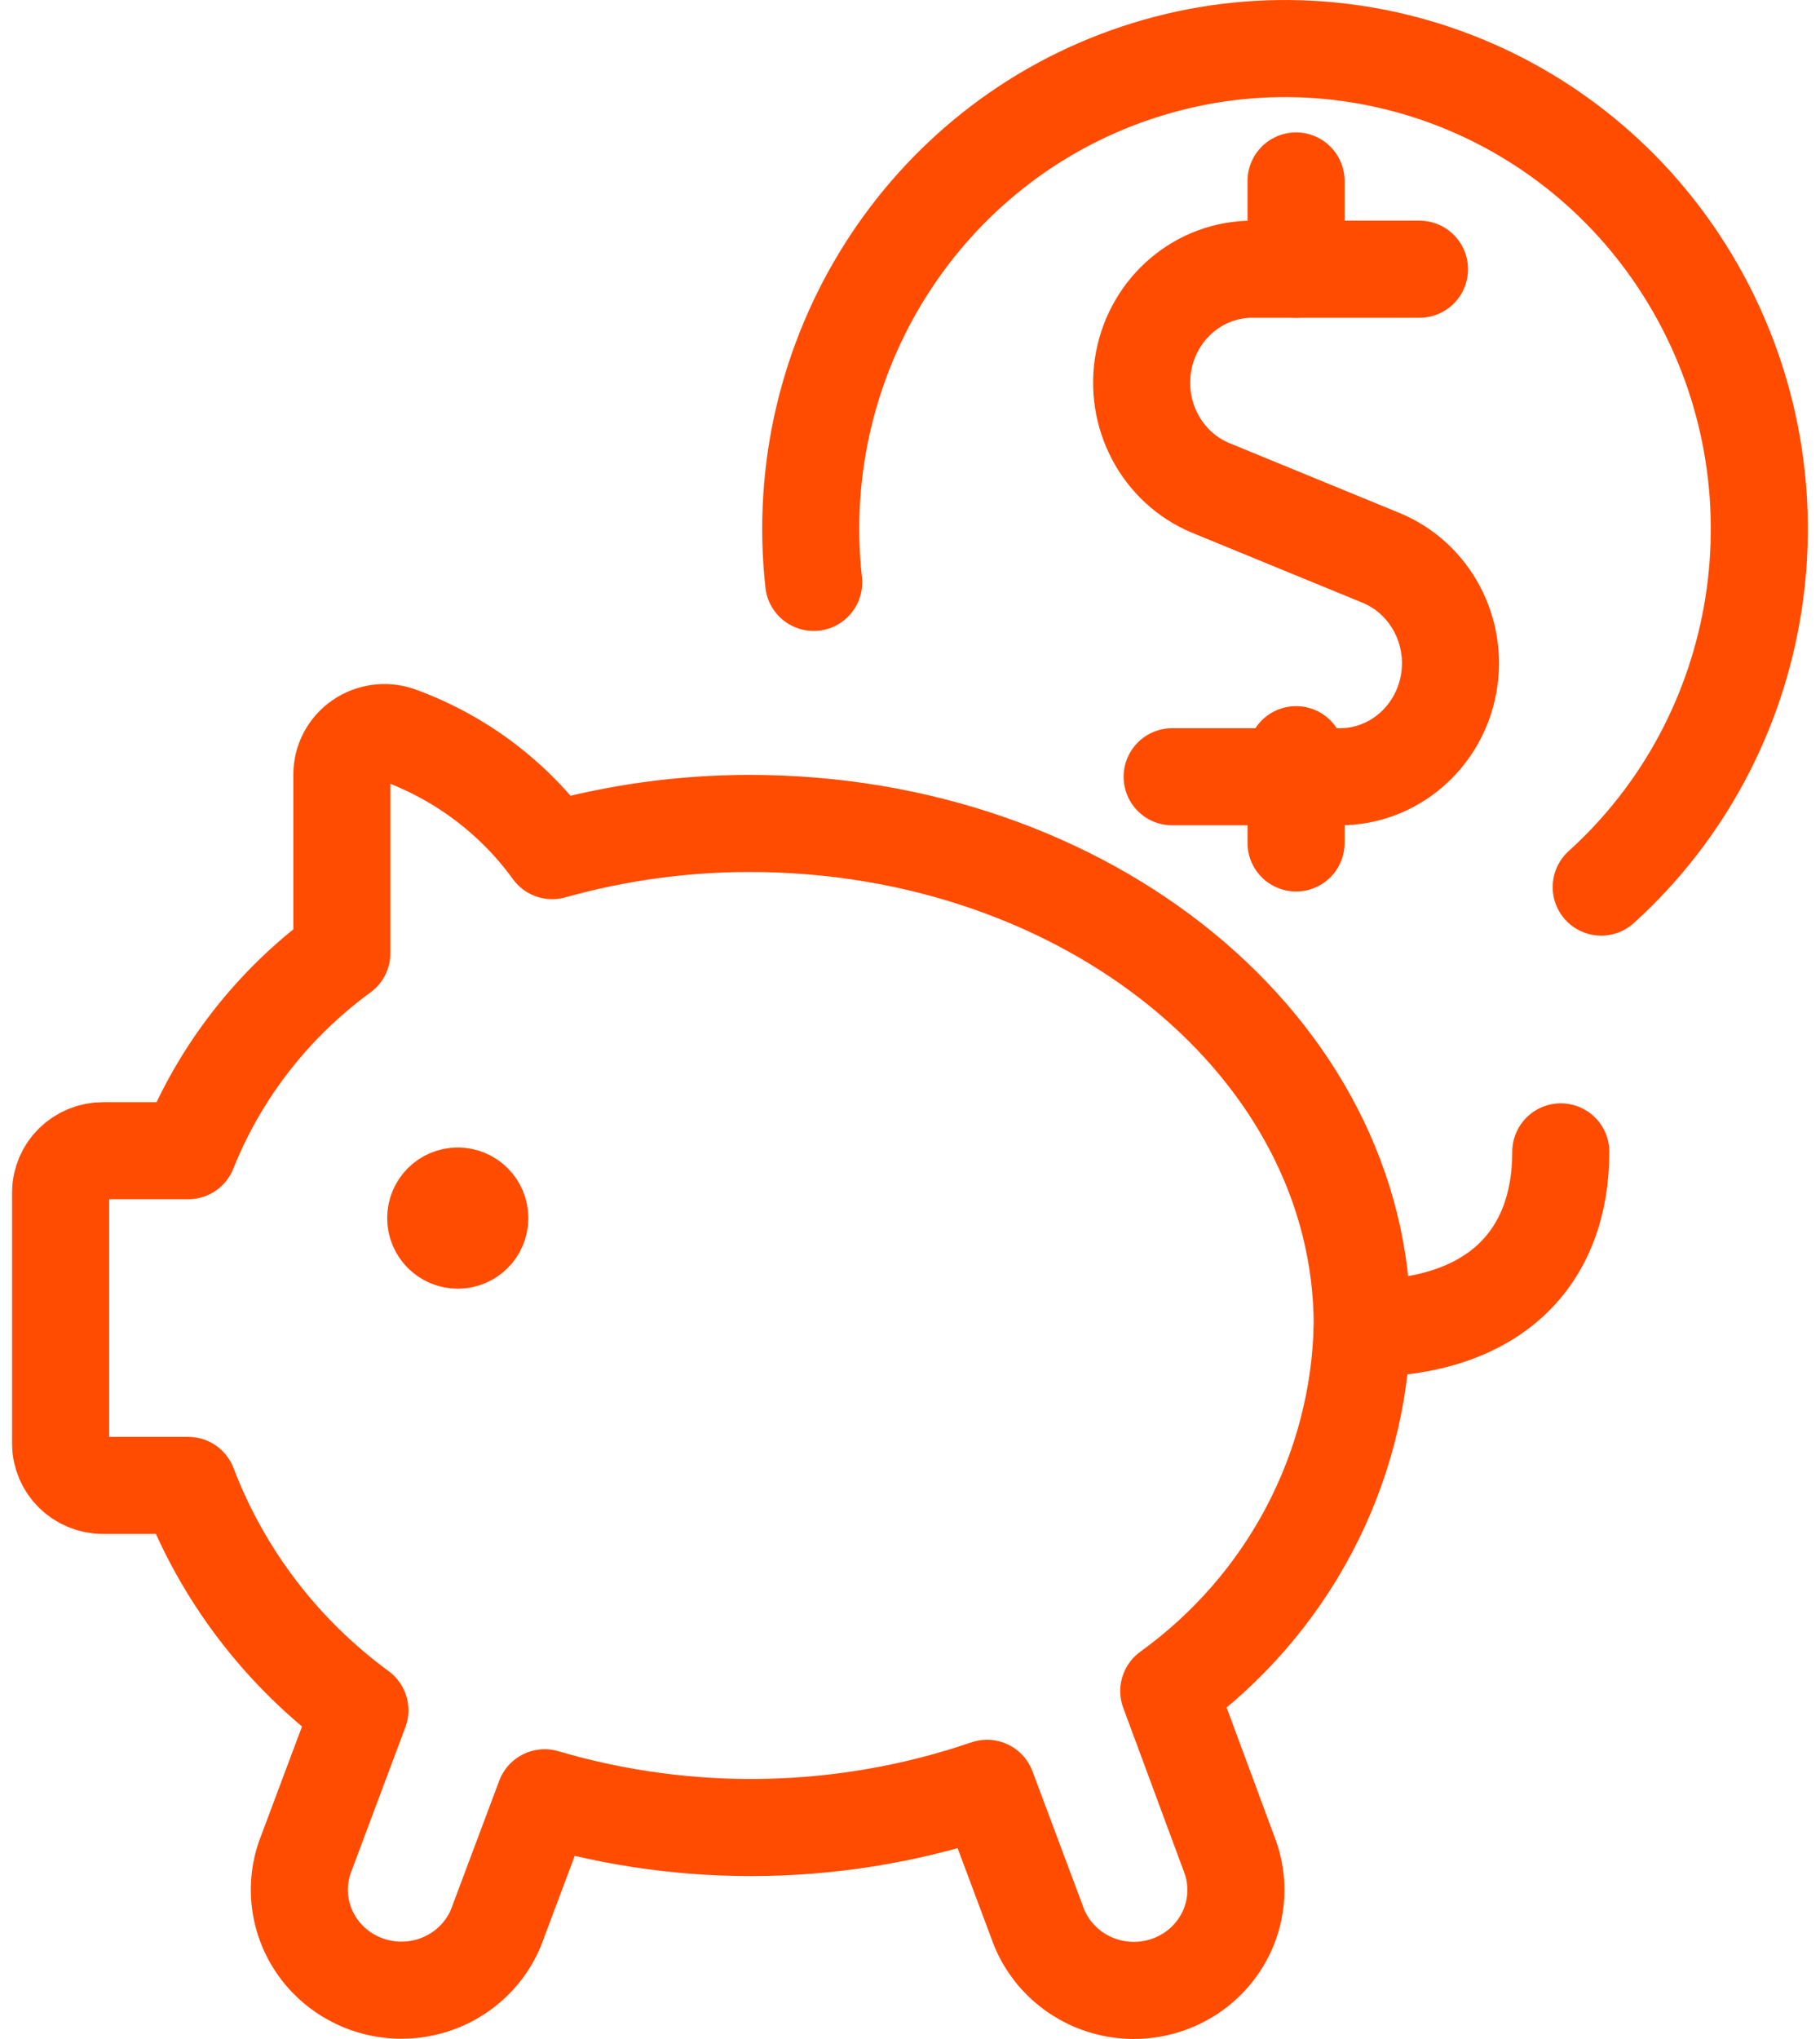
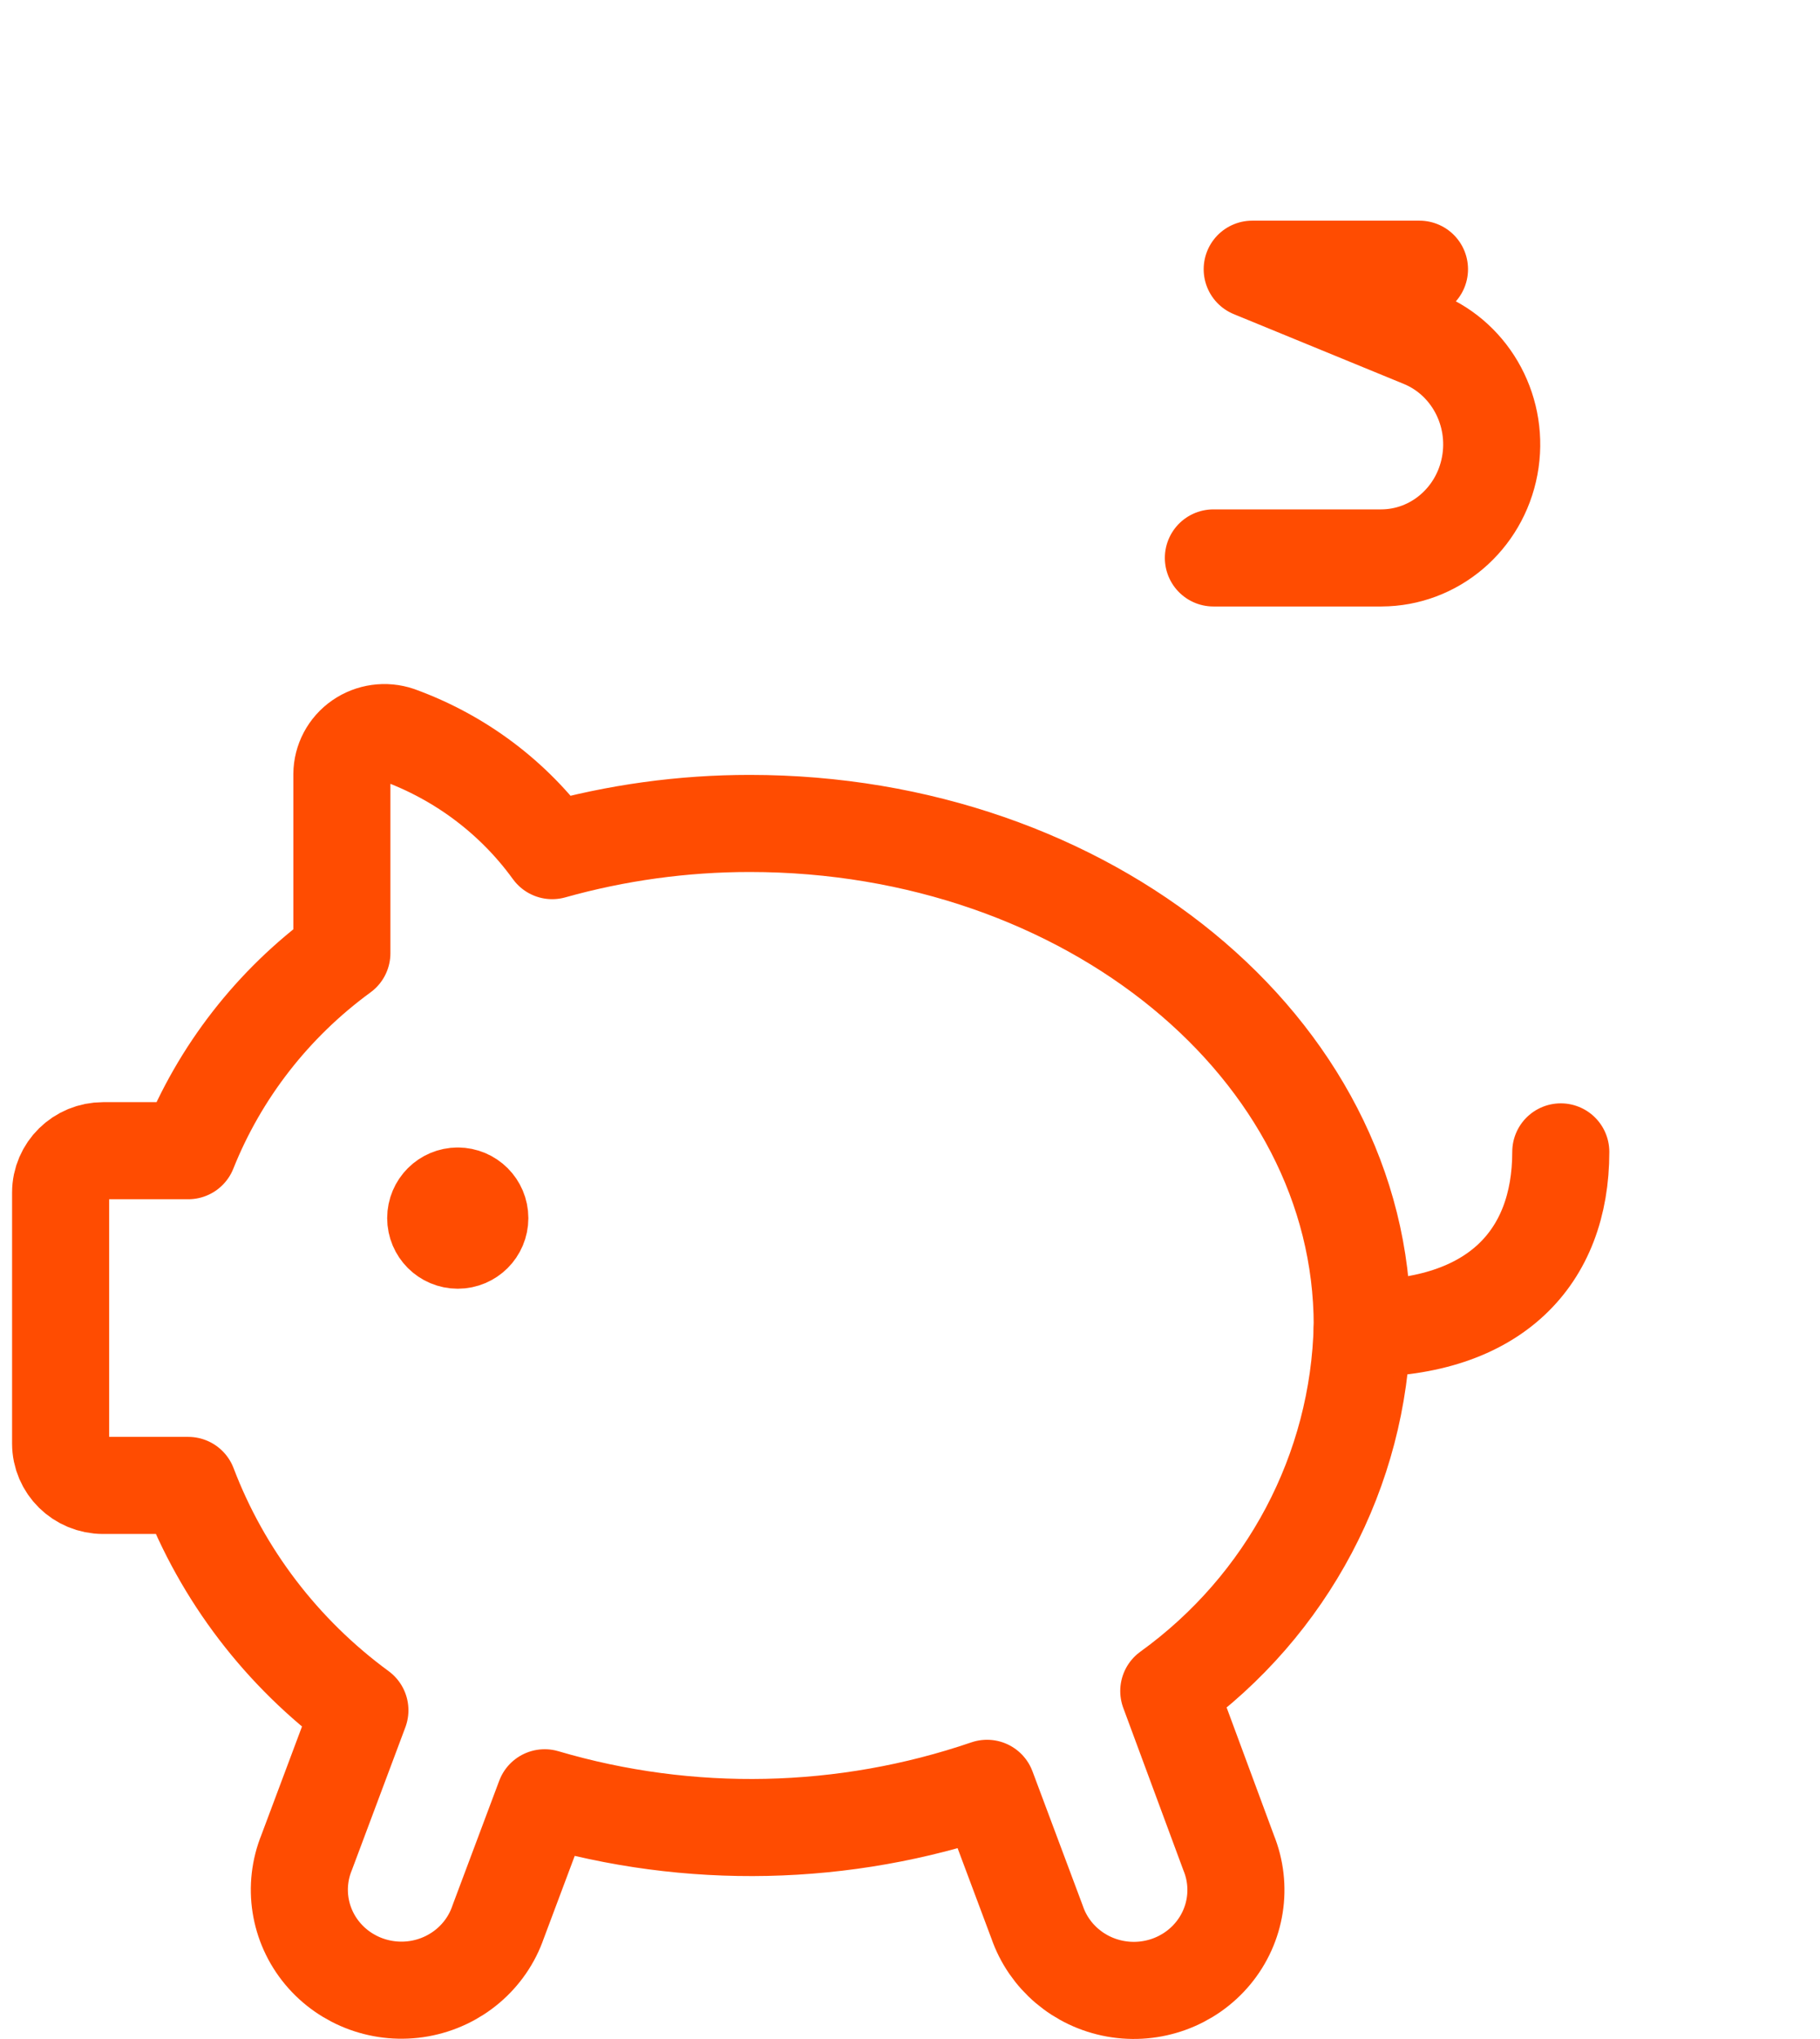
<svg xmlns="http://www.w3.org/2000/svg" fill="none" height="84" viewBox="0 0 75 84" width="75">
  <g stroke="#ff4c01" stroke-linecap="round" stroke-linejoin="round" stroke-width="4">
    <path clip-rule="evenodd" d="m48.164 69.665c4.892-3.529 7.838-9.093 7.972-15.058 0-11.418-11.295-20.684-25.241-20.684-2.753-0-5.493.377-8.14 1.12-1.578-2.181-3.788-3.842-6.342-4.768-.533-.181-1.123-.098-1.584.222-.461.321-.736.84-.741 1.395v7.377c-2.843 2.076-5.036 4.895-6.331 8.136h-3.506c-.968 0-1.753.772-1.753 1.724v10.342c0 .952.785 1.724 1.753 1.724h3.506c1.405 3.691 3.861 6.907 7.074 9.263l-2.195 5.86c-.567 1.397-.319 2.987.649 4.152.968 1.165 2.502 1.721 4.008 1.453 1.505-.268 2.744-1.319 3.234-2.744l1.918-5.116c5.967 1.758 12.346 1.622 18.229-.39l2.065 5.516c.491 1.425 1.729 2.475 3.235 2.743 1.505.268 3.04-.288 4.008-1.453.968-1.165 1.216-2.755.649-4.152z" fill-rule="evenodd" />
    <path d="m56.136 54.727c5.455 0 8.182-2.909 8.182-7.273" />
    <path d="m18.864 49.273c.502 0 .909.407.909.909s-.407.909-.909.909-.909-.407-.909-.909.407-.909.909-.909" />
-     <path d="m33.531 23.993c-1.028-9.311 4.532-18.077 13.323-21.001 8.79-2.925 18.401.793 23.027 8.907 4.626 8.114 3 18.401-3.897 24.647" />
-     <path d="m53.409 11.091v-3.636" />
-     <path d="m58.495 11.091h-6.893c-2.183.002-4.059 1.591-4.473 3.789-.414 2.199.749 4.39 2.774 5.226l7.012 2.878c2.024.835 3.188 3.025 2.775 5.223-.412 2.198-2.285 3.788-4.467 3.793h-6.92" />
-     <path d="m53.409 34.727v-3.636" />
+     <path d="m58.495 11.091h-6.893l7.012 2.878c2.024.835 3.188 3.025 2.775 5.223-.412 2.198-2.285 3.788-4.467 3.793h-6.92" />
  </g>
</svg>